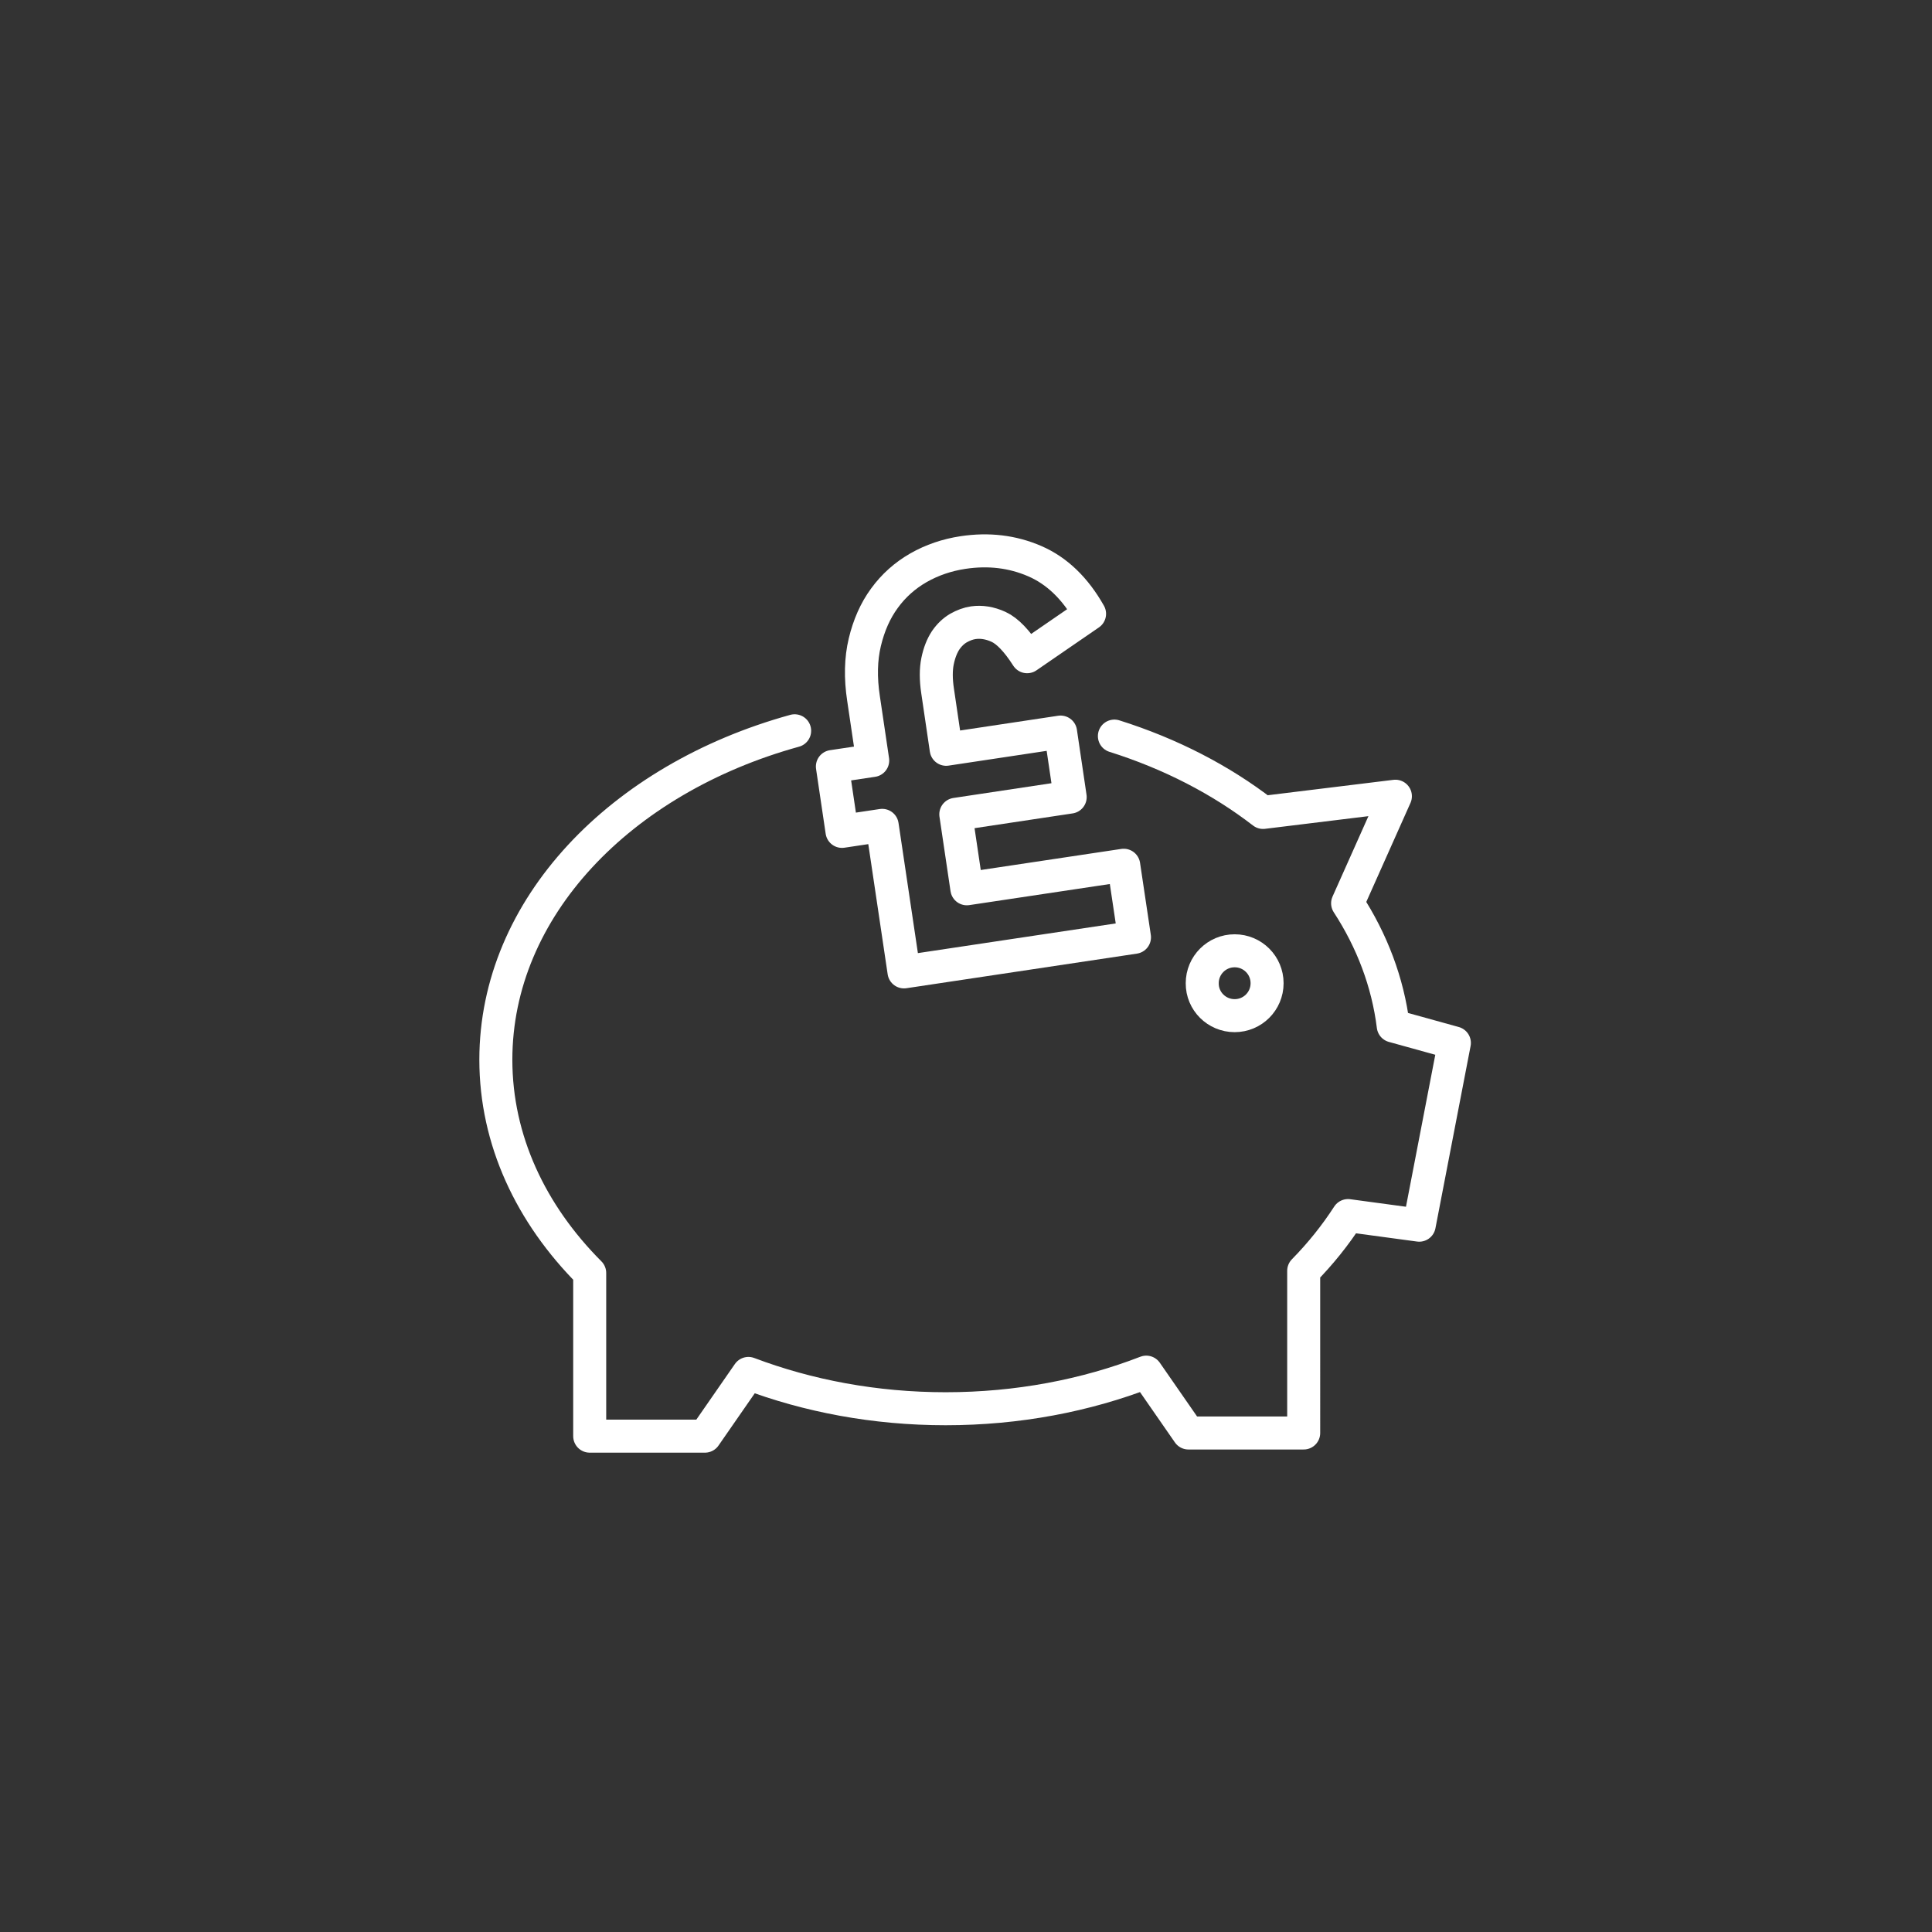
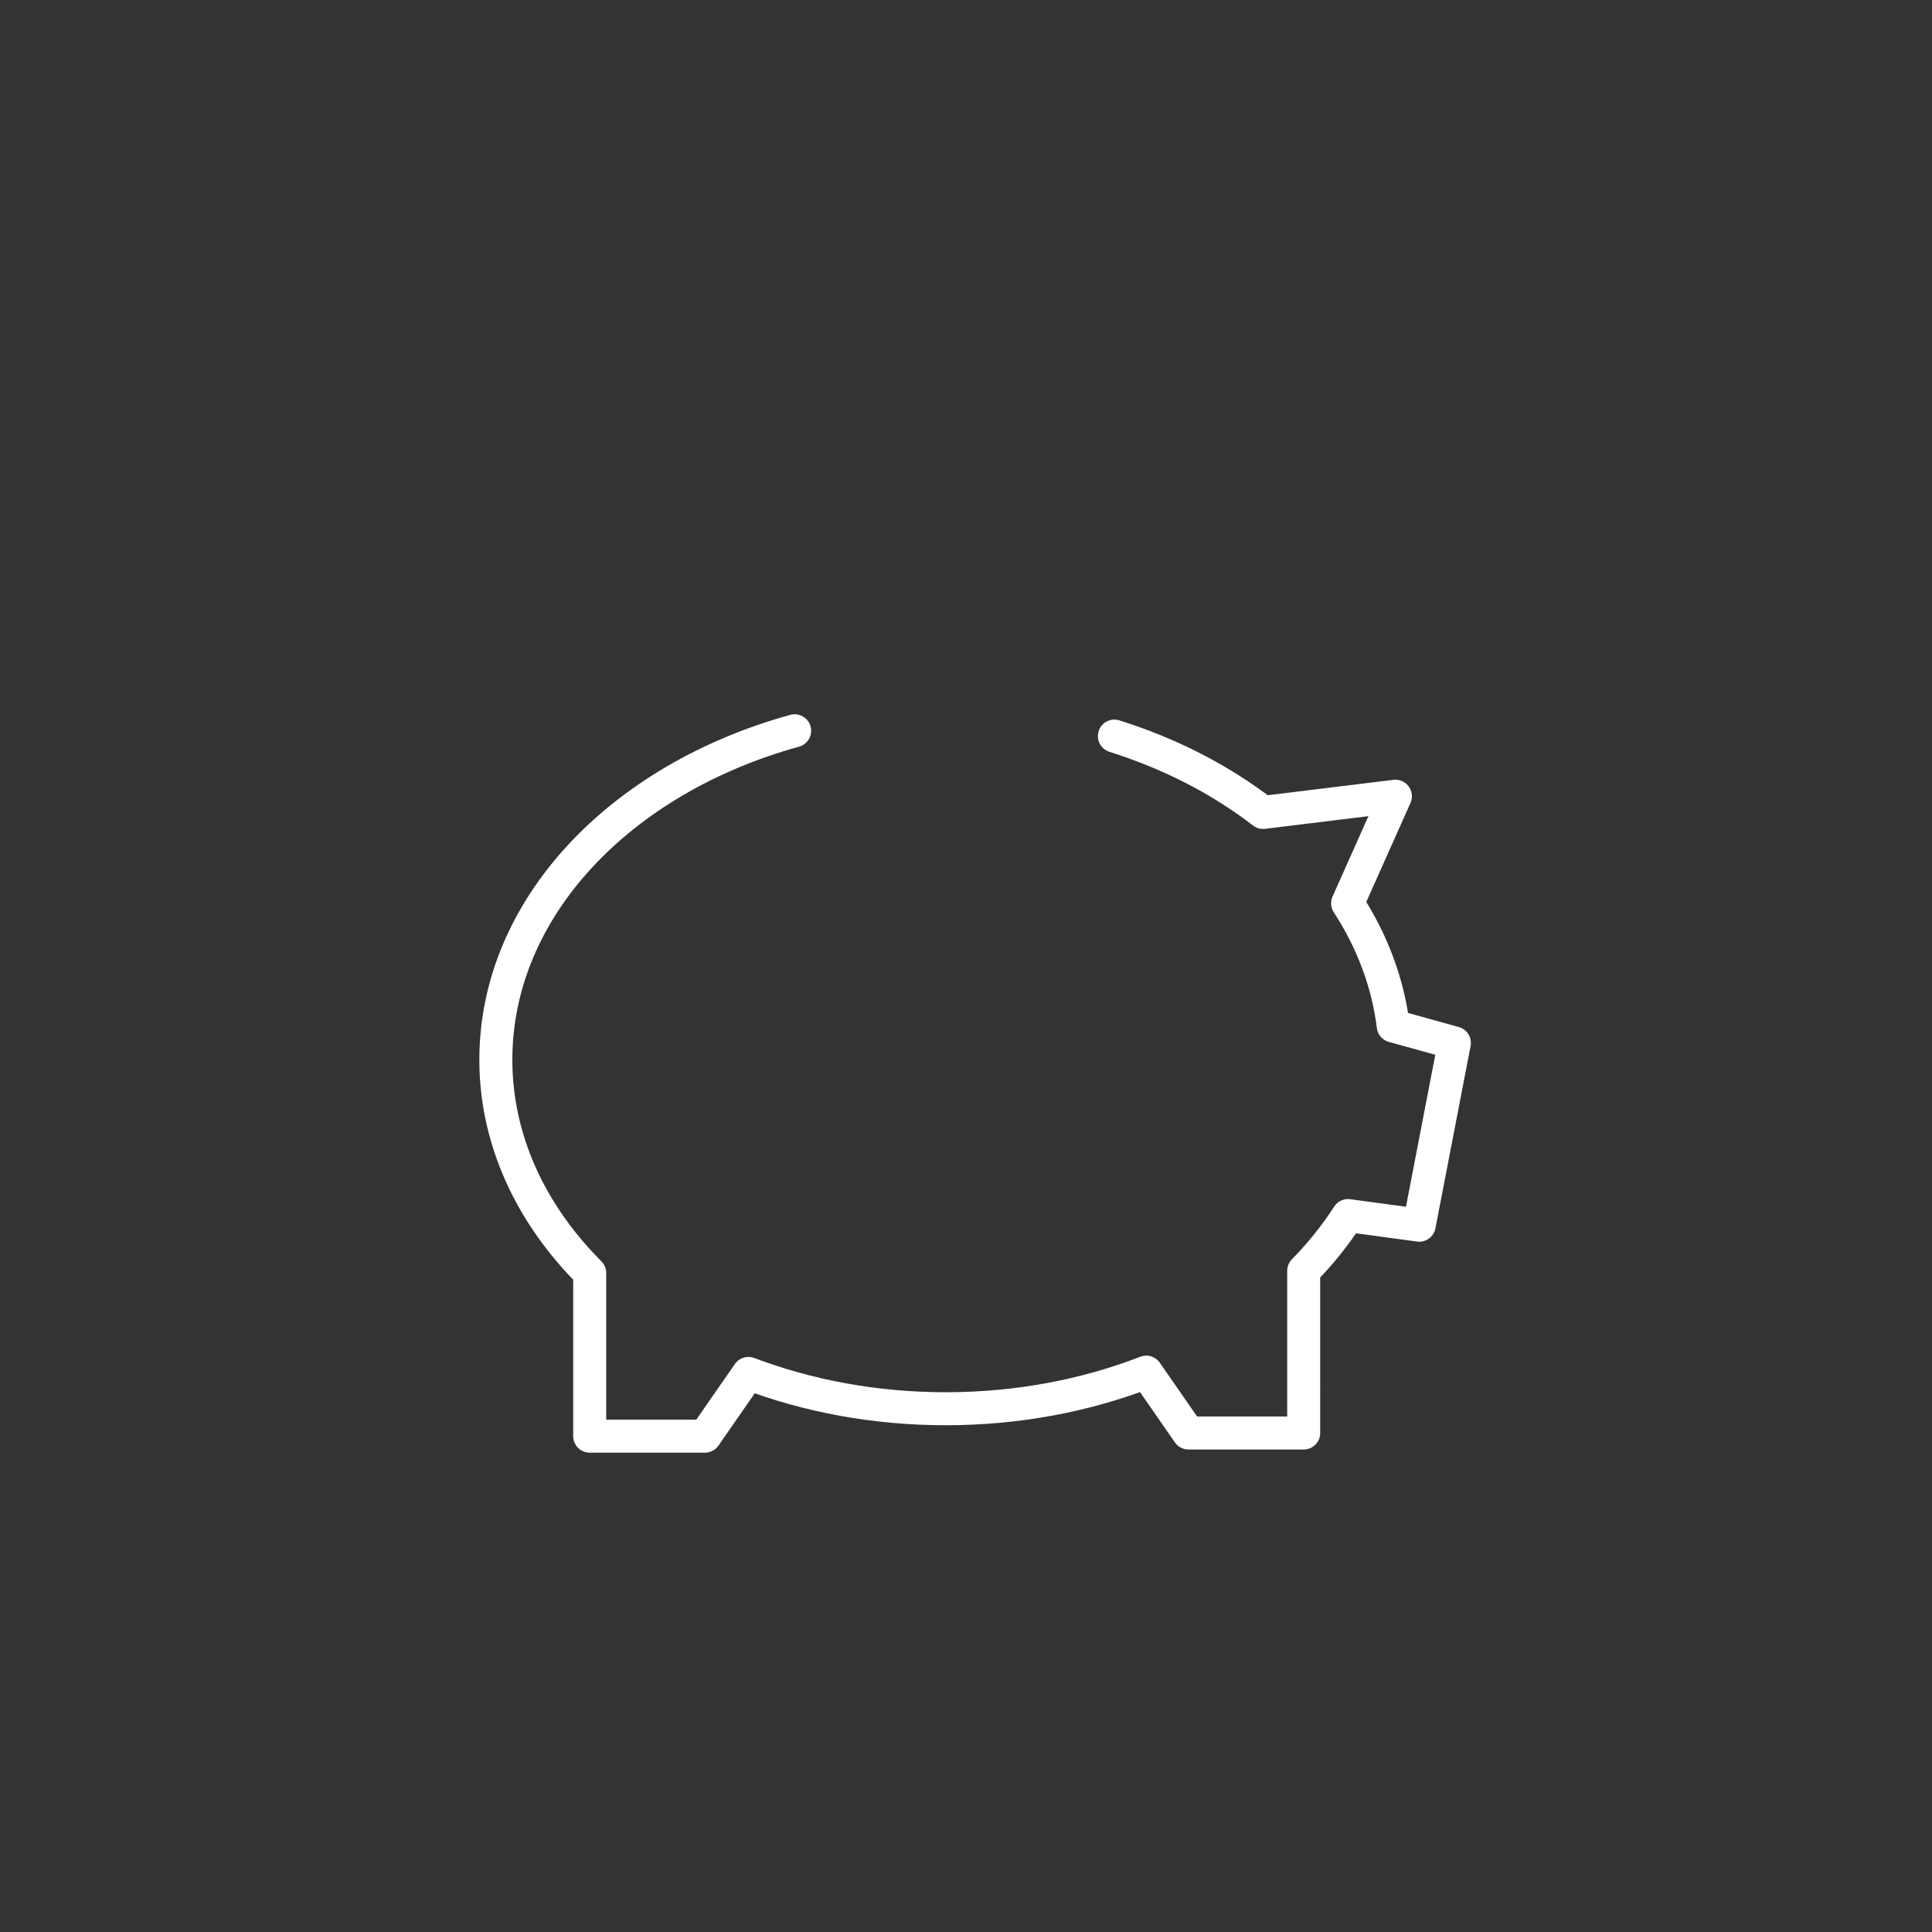
<svg xmlns="http://www.w3.org/2000/svg" xmlns:xlink="http://www.w3.org/1999/xlink" version="1.1" id="Layer_1" x="0px" y="0px" viewBox="0 0 134.62 134.62" style="enable-background:new 0 0 134.62 134.62;" xml:space="preserve">
  <rect x="0" y="0" width="134.62" height="134.62" fill="#333333" stroke="none" />
  <style type="text/css">
	
		.st0{clip-path:url(#SVGID_00000058554966095787768060000008697215408913999527_);fill:none;stroke:#FFFFFF;stroke-width:2.3;stroke-linejoin:round;}
	
		.st1{clip-path:url(#SVGID_00000058554966095787768060000008697215408913999527_);fill:none;stroke:#FFFFFF;stroke-width:2.3;stroke-linecap:round;stroke-linejoin:round;}
	.st2{clip-path:url(#SVGID_00000058554966095787768060000008697215408913999527_);fill:none;stroke:#FFFFFF;stroke-width:2.3;}
</style>
  <g>
    <defs>
      <rect id="SVGID_1_" x="33.4" y="37.24" width="69.09" height="63.97" />
    </defs>
    <clipPath id="SVGID_00000036943875652293562830000008022921819035929994_">
      <use xlink:href="#SVGID_1_" style="overflow:visible;" />
    </clipPath>
-     <path style="clip-path:url(#SVGID_00000036943875652293562830000008022921819035929994_);fill:none;stroke:#FFFFFF;stroke-width:2.3;stroke-linejoin:round;" d="   M79.05,65.31l-0.75-5.02l-10.93,1.64l-0.77-5.19l7.97-1.2l-0.67-4.53l-7.97,1.2l-0.6-4.07c-0.12-0.8-0.12-1.5,0-2.08   c0.12-0.58,0.31-1.06,0.56-1.44c0.26-0.38,0.56-0.66,0.9-0.86c0.34-0.19,0.68-0.32,1.03-0.37c0.56-0.08,1.15,0.01,1.76,0.29   c0.61,0.28,1.28,0.97,1.99,2.08l4.35-2.99c-1-1.77-2.27-3-3.82-3.67c-1.55-0.67-3.21-0.87-5-0.6c-1.12,0.17-2.15,0.52-3.1,1.06   c-0.94,0.54-1.73,1.24-2.37,2.12c-0.64,0.87-1.09,1.9-1.37,3.07s-0.31,2.48-0.09,3.92l0.64,4.32L58,53.41l0.67,4.52l2.8-0.42   l1.52,10.21L79.05,65.31z" />
    <path style="clip-path:url(#SVGID_00000036943875652293562830000008022921819035929994_);fill:none;stroke:#FFFFFF;stroke-width:2.3;stroke-linecap:round;stroke-linejoin:round;" d="   M55.37,50.92c-12.14,3.35-20.82,12.35-20.82,22.92c0,5.6,2.44,10.75,6.54,14.86v11.37h8.03l3.03-4.37   c4.15,1.57,8.81,2.46,13.74,2.46c5.03,0,9.77-0.92,13.98-2.55l2.94,4.24h8.03V88.55c1.18-1.2,2.21-2.49,3.09-3.85l4.96,0.67   l2.45-12.7l-4.26-1.18c-0.38-3.05-1.48-5.94-3.18-8.55l3.33-7.46l-9.22,1.13c-2.94-2.27-6.45-4.09-10.36-5.32" />
-     <path style="clip-path:url(#SVGID_00000036943875652293562830000008022921819035929994_);fill:none;stroke:#FFFFFF;stroke-width:2.3;" d="   M86.03,70.77c1.25,0,2.26-1.01,2.26-2.26c0-1.25-1.01-2.26-2.26-2.26s-2.26,1.01-2.26,2.26C83.76,69.76,84.78,70.77,86.03,70.77z" />
  </g>
</svg>